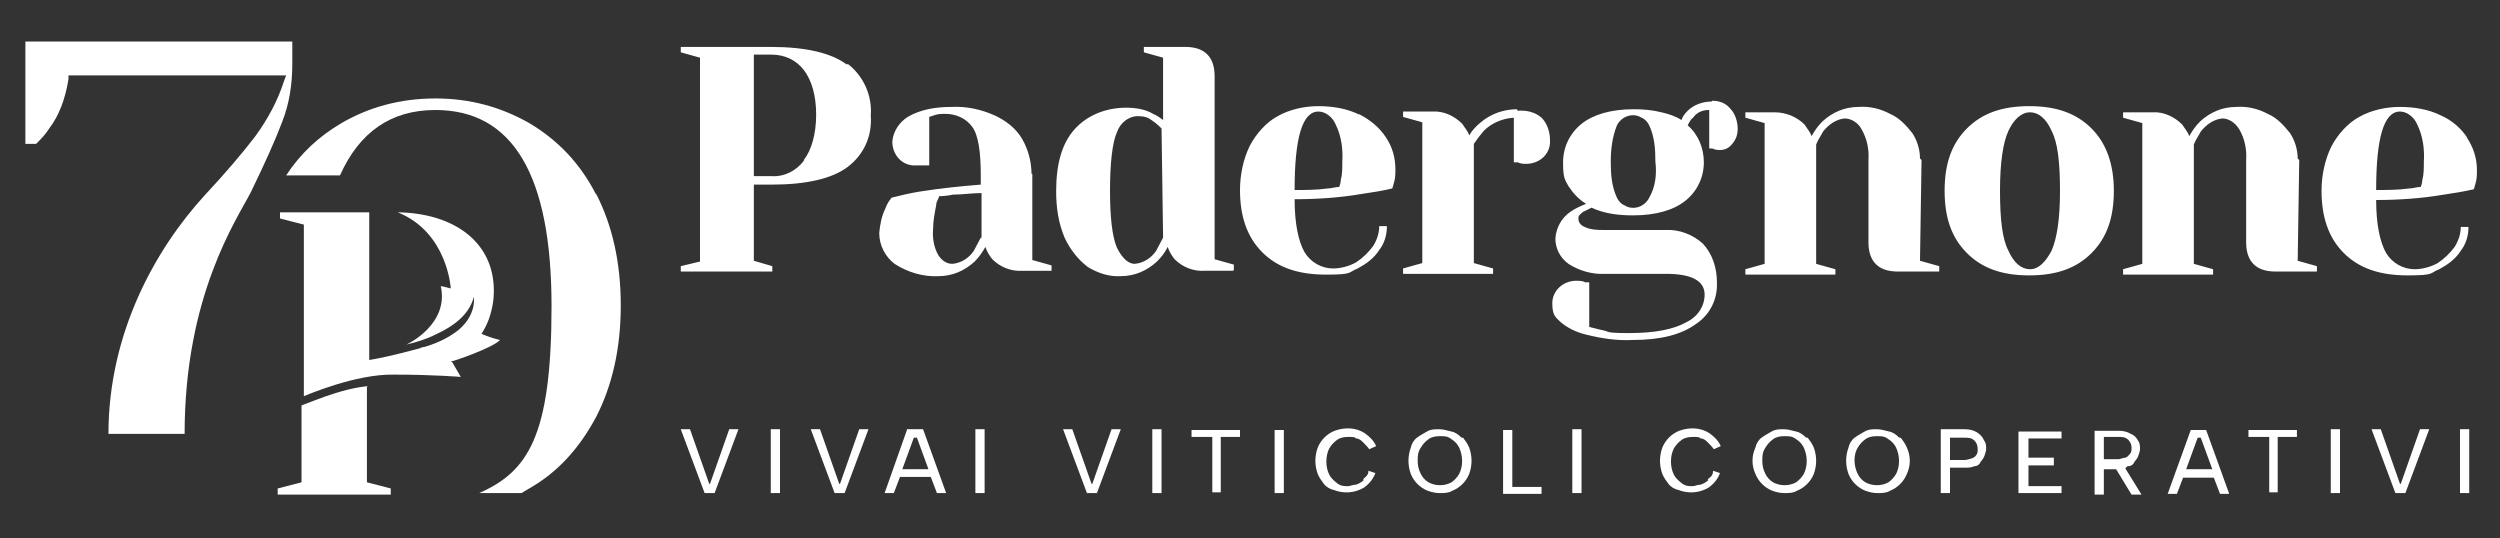
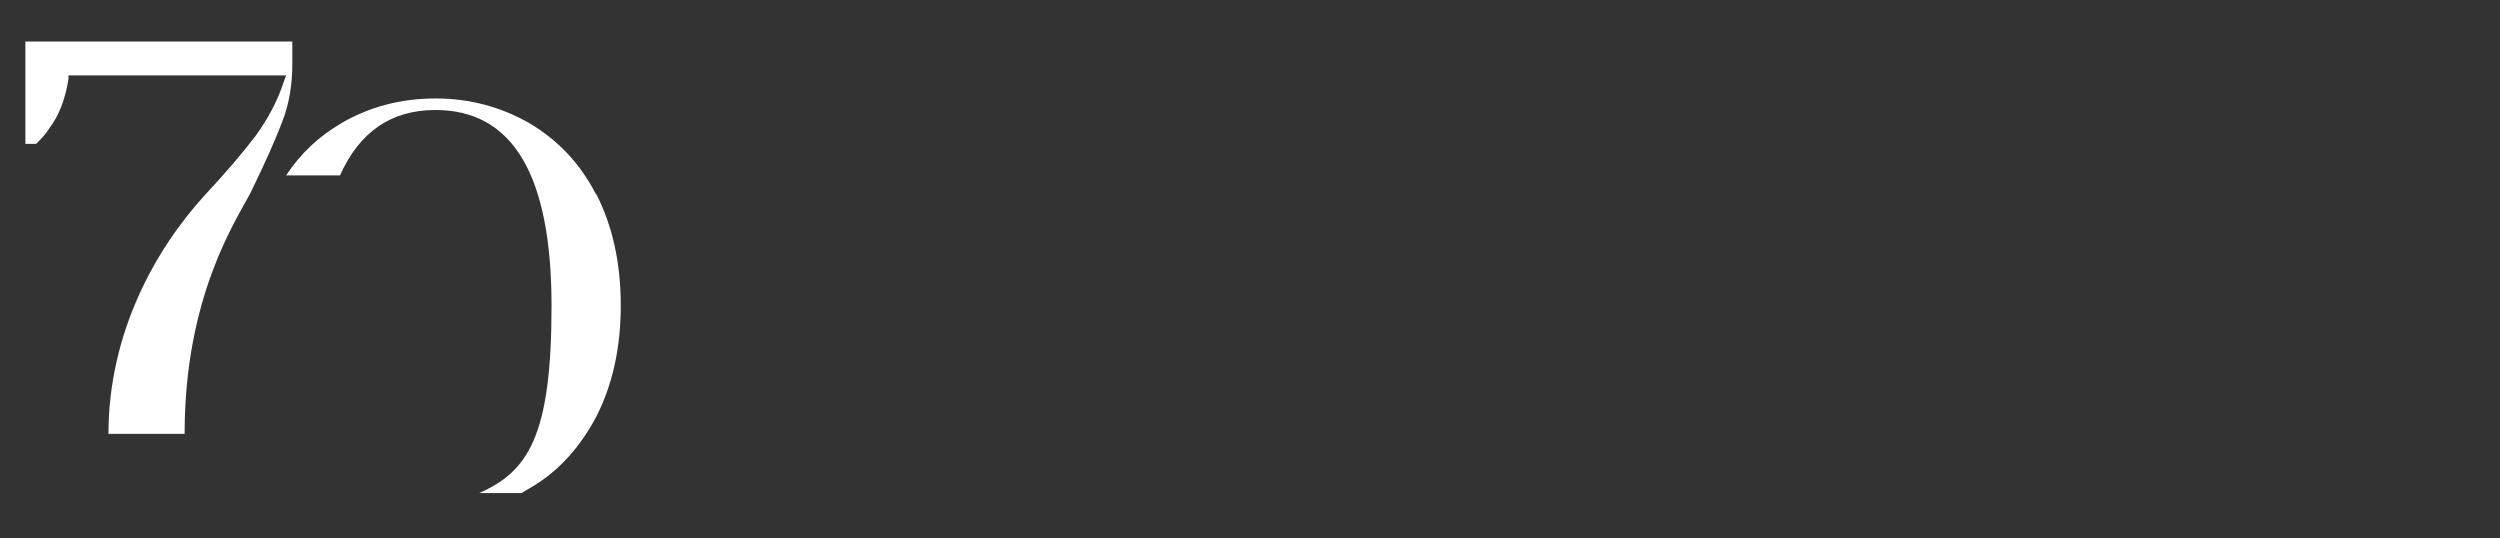
<svg xmlns="http://www.w3.org/2000/svg" id="Livello_1" version="1.1" viewBox="0 0 325 70">
  <rect x="0" y="0" width="325" height="70" fill="#333333" stroke="none" />
  <defs>
    <style>
      .st0c {
        fill: #fff;
      }
    </style>
  </defs>
-   <path id="Tracciato_697" class="st0c" d="M141.9,62.9l-2.5-7.1h-1.2l3.1,8.3h1.3l3.1-8.3h-1.2l-2.5,7.1ZM319.8,64.1h1.2v-8.3h-1.2v8.3ZM149.8,64.1h1.2v-8.3h-1.2v8.3ZM134.1,22.7c0-1.6-.4-3.2-1.2-4.6s-2.1-2.4-3.6-3.1c-1.8-.8-3.7-1.2-5.6-1.1-2,0-4,.3-5.7,1.3-1.1.7-1.9,1.9-2,3.2,0,1.6,1.1,3,2.7,3.1h.4c.4,0,.8,0,1.1,0h.6v-6.3l.6-.2c.5-.2,1-.2,1.5-.2,1.4,0,2.7.6,3.5,1.7.8,1.1,1.1,3.3,1.1,6.3v1.2c-2.6.2-5.4.5-7.9.9-1.3.2-2.5.5-3.7.8-.3.4-.6.8-.8,1.4-.5,1-.7,2.1-.8,3.2,0,1.6.8,3.1,2,4,1.7,1.1,3.7,1.7,5.7,1.6,1.8,0,3.4-.7,4.7-1.9.6-.6,1-1.2,1.4-1.9.2.6.5,1.1.9,1.6,1,1,2.4,1.6,3.9,1.5h3.8v-.7l-2.5-.7v-11.2h-.2ZM127.5,30.9c-.3.6-.6,1.1-.9,1.7-.6.9-1.6,1.6-2.8,1.7-.8,0-1.4-.5-1.8-1.1-.6-1-.8-2.3-.7-3.4,0-1,.2-2.1.4-3.1,0-.5.3-.8.4-1.2.3,0,.8,0,1.8-.2,1.2,0,2.4-.2,3.7-.2v5.8ZM155.1,56.8h2.5v7.2h1.1v-7.2h2.5v-.9h-6.3v.9ZM165.7,64.1h1.2v-8.2h-1.2v8.2ZM160.4,35.1v-.7l-2.5-.7V9.9c0-2.4-1.2-3.8-3.8-3.8h-5.4v.7l2.5.7v8.1c-.4-.3-.8-.6-1.3-.8-1-.6-2.3-.8-3.5-.8-2.5,0-5,.9-6.7,2.8-1.7,1.9-2.4,4.6-2.4,8.1,0,2.1.3,4.1,1.1,6,.7,1.5,1.7,2.8,3,3.8,1.3.8,2.8,1.3,4.3,1.2,1.8,0,3.4-.7,4.7-1.9.6-.6,1-1.1,1.4-1.9.2.6.5,1.1.9,1.6,1,1,2.4,1.6,3.9,1.5h3.7ZM151.2,30.9c-.3.6-.6,1.1-.9,1.7-.6.9-1.6,1.6-2.8,1.7-.8,0-1.6-.7-2.3-2.1-.6-1.4-.9-3.9-.9-7.4s.3-6.3.9-7.6c.4-1.2,1.5-2.1,2.7-2.1s1.5.3,2.2.8c.4.3.7.6.9.8l.2,14.1ZM177.3,62.4c-.3.3-.7.5-1,.6-.4,0-.8.2-1,.2-.6,0-1,0-1.5-.4s-.8-.7-1-1.1c-.5-1-.5-2.4,0-3.4.3-.5.6-.8,1-1.1s.9-.4,1.5-.4.8,0,1,.2c.4,0,.7.3.9.5.3.3.6.6.8.9l.9-.4c-.3-.7-.8-1.2-1.5-1.7-1.1-.7-2.5-.8-3.9-.3-1,.4-1.8,1.2-2.2,2.2-.4,1.1-.4,2.3,0,3.4.2.5.5.9.8,1.3s.8.7,1.3.8c1.3.5,2.7.4,3.9-.3.7-.5,1.2-1.1,1.5-1.9l-.9-.3c0,.6-.4.8-.7,1.1M92.2,62.9l-2.5-7.1h-1.2l3.1,8.3h1.3l3.1-8.3h-1.2l-2.5,7.1ZM109.1,62.9l-2.5-7.1h-1.2l3.1,8.3h1.3l3.1-8.3h-1.2l-2.5,7.1ZM126.8,64.1h1.2v-8.3h-1.2v8.3ZM100.2,64.1h1.2v-8.3h-1.2v8.3ZM117.9,55.9l-2.9,8.2h1.2l.8-2.1h4l.8,2.1h1.2l-3-8.3h-2.1ZM117.3,61l1.5-4.1h.4l1.5,4.1h-3.4ZM320.8,18c-.8-1.3-2.1-2.4-3.5-3-1.6-.8-3.5-1.1-5.3-1.1s-3.7.4-5.3,1.3c-1.5.8-2.8,2.3-3.6,3.8-.9,1.8-1.3,3.9-1.3,5.8,0,3.4.9,6.1,2.9,8.1s4.7,2.9,8.3,2.9,2.8-.3,4.1-.8c1.1-.6,2.1-1.3,2.8-2.4.7-.9,1-2,1-3.1h-1c0,.9-.3,1.8-.8,2.6-.6.8-1.3,1.5-2.2,2.1-.9.5-2,.8-3,.8-1.5,0-2.9-.8-3.7-2.1-.8-1.4-1.3-3.7-1.3-6.9,2.9,0,5.9-.2,8.8-.7,1.4-.2,2.6-.4,3.9-.7l.2-.7c.2-.6.2-1.2.2-1.8,0-1.6-.5-3-1.3-4.2M314.9,23.4c0,.5-.2.8-.2.9-.5,0-1,.2-1.5.2-1.4.2-2.9.2-4.3.2,0-6.8,1-10.2,3.1-10.2.9,0,1.8.7,2.2,1.6.8,1.6,1,3.3.9,5,0,.8,0,1.6-.2,2.3M110.1,8.4c-2-1.5-5.3-2.3-9.9-2.3h-11.7v.7l2.5.7v26.5l-2.5.6v.7h11.9v-.7l-2.4-.7v-9.9h2.3c4.6,0,7.9-.8,9.9-2.3,2.1-1.6,3.2-4,3-6.7.2-2.5-.9-5.1-3-6.7M104.5,20.9c-1,1.3-2.5,2.1-4.2,2h-2.3V7.1h2.3c1.7,0,3.2.7,4.2,2,1,1.3,1.6,3.3,1.6,5.8s-.6,4.6-1.6,5.9M246.9,56.9c-.4-.4-.8-.7-1.3-.8s-1-.3-1.6-.3-1.1,0-1.6.3-.9.5-1.3.8-.7.8-.8,1.3c-.4,1.1-.4,2.3,0,3.4.4,1,1.2,1.8,2.2,2.2.6.2,1,.3,1.6.3s1.1,0,1.6-.3c1-.4,1.8-1.2,2.2-2.2.5-1.1.5-2.3,0-3.4-.2-.5-.5-.9-.8-1.3M246.5,61.6c-.3.5-.6.8-1,1.1-.9.5-2.1.5-3,0-.5-.3-.8-.7-1-1.1-.5-1-.6-2.4,0-3.4.3-.5.6-.8,1-1.1s.9-.4,1.5-.4,1,0,1.5.4c.5.3.8.7,1,1.1.5,1.1.5,2.4,0,3.4M234.8,56.9c-.4-.4-.8-.7-1.3-.8s-1-.3-1.6-.3-1.1,0-1.6.3-.9.5-1.3.8-.7.8-.8,1.3c-.5,1.1-.5,2.3,0,3.4.4,1,1.2,1.8,2.2,2.2.6.2,1,.3,1.6.3s1.1,0,1.6-.3c1-.4,1.8-1.2,2.2-2.2.4-1.1.4-2.3,0-3.4-.2-.5-.5-.9-.8-1.3M234.5,61.6c-.3.5-.6.8-1,1.1-.9.5-2.1.5-3,0-.5-.3-.8-.7-1-1.1-.3-.6-.4-1.1-.4-1.7s0-1.1.4-1.7c.3-.5.6-.8,1-1.1s.9-.4,1.5-.4,1,0,1.5.4c.5.3.8.7,1,1.1.5,1.1.5,2.4,0,3.4M284.8,55.9l-3,8.3h1.2l.8-2.1h4l.8,2.1h1.2l-3-8.3h-2ZM284.2,61l1.5-4.1h.4l1.5,4.1h-3.4ZM271.9,16.7c-2-2-4.6-2.9-8.1-2.9s-6.1.9-8.1,2.9-2.9,4.6-2.9,8.1.9,6.1,2.9,8.1c2,2,4.6,2.9,8.1,2.9s6.1-.9,8.1-2.9c2-2,2.9-4.6,2.9-8.1s-1-6.2-2.9-8.1M266.7,32.6c-.8,1.5-1.7,2.4-2.8,2.4s-2.1-.8-2.8-2.4c-.8-1.5-1.1-4.1-1.1-7.8s.4-6.3,1.1-7.8,1.7-2.4,2.8-2.4,2.1.8,2.8,2.4c.8,1.5,1.1,4.1,1.1,7.8s-.4,6.2-1.1,7.8M292.5,56.8h2.5v7.2h1.1v-7.2h2.5v-.9h-6.3v.9ZM276.7,60.6c.4,0,.7-.3.8-.6.2-.2.4-.5.5-.8s.2-.6.2-.8c0-.5,0-.8-.3-1.2-.2-.4-.6-.7-.9-.8-.5-.3-1-.4-1.6-.4h-3.1v8.3h1.2v-3.3h1.6l2,3.3h1.3l-2.1-3.4c.2-.3.3-.3.4-.3M273.5,59.7v-2.9h1.9c.5,0,.9,0,1.3.4.3.3.4.7.4,1s0,.6-.2.8-.3.4-.6.5c-.3,0-.7.2-.9.2h-1.9ZM262.4,64.1h5.6v-.9h-4.3v-2.7h3.3v-1h-3.3v-2.5h4.3v-.9h-5.6v8.2ZM249.6,20.6c0-1.2-.4-2.4-1-3.3-.8-1-1.7-2-2.9-2.5-1.3-.7-2.7-1-4.1-.9-1.8,0-3.4.7-4.7,1.9-.6.6-1,1.2-1.4,1.9-.2-.6-.6-1-.9-1.5-1-1-2.4-1.6-3.9-1.6h-3.8v.7l2.5.7v18.3l-2.5.7v.7h11.7v-.7l-2.5-.7v-15.5c.2-.6.6-1.1.9-1.7.7-.9,1.7-1.6,2.8-1.7.9,0,1.8.6,2.2,1.4.7,1.2,1,2.6.9,4v10.7c0,2.4,1.2,3.8,3.8,3.8h5.4v-.7l-2.5-.7.2-13.1ZM222.5,13.2c-1.1,0-2.3.4-3.1,1.2-.4.4-.7.8-.8,1.2-.8-.5-1.7-.8-2.6-1-1.2-.3-2.4-.4-3.6-.4-3,0-5.3.7-6.8,1.9-1.5,1.2-2.4,3-2.4,5s.2,2.2.7,3.1c.6.9,1.3,1.7,2.3,2.3-.8.3-1.4.6-2,1-1.2.8-1.9,2.1-2,3.5,0,1.3.6,2.5,1.7,3.3,1.4.9,3.1,1.4,4.8,1.3h7.9c3.3,0,5,.9,5,2.7,0,1.5-.9,2.9-2.4,3.6-1.6.9-4,1.4-7.4,1.4s-2.4-.2-3.6-.4c-.8-.2-1.2-.3-1.6-.4v-5.8h-.5c-.4-.2-.8-.2-1.2-.2-1.7,0-3.1,1.3-3.1,2.9s.4,1.8,1,2.4c.9.8,2.1,1.4,3.4,1.7,2,.5,4,.8,6,.7,3.7,0,6.4-.7,8.3-2.1,1.8-1.2,2.8-3.2,2.7-5.4,0-1.9-.6-3.7-1.8-5-1.3-1.2-3.1-1.9-4.9-1.8h-7.9c-.8,0-1.8,0-2.6-.4-.5-.2-.8-.6-.8-1s0-.4.2-.6c.2-.2.4-.4.7-.5l.8-.4c1.7.8,3.6,1,5.4,1,3,0,5.3-.7,6.8-1.9,1.5-1.2,2.4-3,2.4-5,0-1.8-.7-3.6-2.1-4.8.2-.4.4-.8.7-1,.5-.7,1.2-1,2.1-1v5h.4c.4.2.7.2,1,.2.7,0,1.2-.3,1.6-.8.5-.6.7-1.2.7-2s-.3-1.9-.9-2.5c-.6-.8-1.5-1.1-2.4-1.1M214.4,25.7c-.6,1.2-2.1,1.7-3.2,1-.5-.2-.8-.6-1-1-.7-1.5-.8-3.1-.8-4.7,0-1.6.2-3.2.8-4.7.6-1.2,2.1-1.7,3.2-1,.5.2.8.6,1,1,.7,1.5.8,3.1.8,4.7.2,1.7,0,3.3-.8,4.7M257,56.2c-.5-.3-1-.4-1.6-.4h-3.1v8.3h1.2v-3.3h1.9c.5,0,.8,0,1.3-.2.4,0,.7-.3.8-.6.2-.2.4-.5.5-.8s.2-.6.2-.8c0-.5,0-.8-.3-1.2-.2-.5-.6-.8-.9-1M256.9,59.1c0,.2-.3.4-.6.5s-.7.2-.9.2h-1.9v-2.9h1.9c.5,0,.9,0,1.3.4.3.3.4.7.4,1.1,0,.3,0,.5-.2.8M222.1,62.4c-.3.3-.7.5-1,.6-.4,0-.8.2-1,.2-.6,0-1,0-1.5-.4s-.8-.7-1-1.1c-.5-1-.5-2.4,0-3.4.3-.5.6-.8,1-1.1s.9-.4,1.5-.4.8,0,1,.2c.4,0,.7.3.9.5.3.3.6.6.8.9l.9-.4c-.3-.7-.8-1.2-1.5-1.7-1.1-.7-2.5-.8-3.9-.3-1,.4-1.8,1.2-2.2,2.2-.4,1.1-.4,2.3,0,3.4.2.5.5.9.8,1.3s.8.7,1.3.8c1.3.5,2.7.4,3.9-.3.7-.5,1.2-1.1,1.5-1.9l-.9-.3c0,.6-.3.8-.7,1.1M196.6,55.9h-1.2v8.3h5v-.9h-3.8v-7.3ZM190,56.9c-.4-.4-.8-.7-1.3-.8s-1-.3-1.6-.3-1.1,0-1.6.3-.9.5-1.3.8-.7.8-.8,1.3c-.4,1.1-.4,2.3,0,3.4.4,1,1.2,1.8,2.2,2.2.6.2,1,.3,1.6.3s1.1,0,1.6-.3c1-.4,1.8-1.2,2.2-2.2.4-1.1.4-2.3,0-3.4-.2-.5-.5-.9-.8-1.3M189.7,61.6c-.3.5-.6.8-1,1.1-.9.5-2.1.5-3,0-.5-.3-.8-.7-1-1.1-.3-.6-.4-1.1-.4-1.7s0-1.1.4-1.7c.3-.5.6-.8,1-1.1s.9-.4,1.5-.4,1,0,1.5.4c.5.3.8.7,1,1.1.5,1.1.5,2.4,0,3.4M303,64.1h1.2v-8.3h-1.2v8.3ZM298.7,20.6c0-1.2-.4-2.4-1-3.3-.8-1-1.7-2-2.9-2.5-1.3-.7-2.7-1-4.1-.9-1.8,0-3.4.7-4.7,1.9-.6.6-1,1.2-1.4,1.9-.2-.6-.6-1-.9-1.5-1-1-2.4-1.7-3.9-1.6h-3.8v.7l2.5.7v18.3l-2.5.7v.7h11.7v-.7l-2.5-.7v-15.5c.2-.6.6-1.1.9-1.7.7-.9,1.7-1.6,2.8-1.7.9,0,1.7.6,2.2,1.4.7,1.2,1,2.6.9,4v10.7c0,2.4,1.2,3.8,3.8,3.8h5.4v-.7l-2.5-.7.2-13.1ZM176.7,14.9c-1.6-.8-3.5-1.1-5.3-1.1s-3.7.4-5.3,1.3c-1.5.8-2.8,2.3-3.6,3.8-.9,1.8-1.3,3.9-1.3,5.8,0,3.4.9,6.1,2.9,8.1s4.7,2.9,8.3,2.9,2.8-.3,4.1-.8c1.1-.6,2.1-1.3,2.8-2.4.7-.9,1-2,1-3.1h-1c0,.9-.3,1.8-.8,2.6-.6.8-1.3,1.5-2.2,2.1-.9.5-2,.8-3,.8-1.5,0-2.9-.8-3.7-2.1-.8-1.4-1.3-3.7-1.3-6.9,2.9,0,5.9-.2,8.8-.7,1.4-.2,2.6-.4,3.9-.7l.2-.7c.2-.6.2-1.2.2-1.8,0-1.5-.4-2.9-1.2-4.1-.9-1.4-2.2-2.4-3.6-3.1M174.3,23.4c0,.5-.2.8-.2.9-.5,0-1,.2-1.5.2-1.4.2-2.9.2-4.3.2,0-6.8,1-10.2,3.1-10.2.9,0,1.8.7,2.2,1.6.8,1.6,1,3.3.9,5,0,.8,0,1.6-.2,2.3M312,62.9l-2.5-7.1h-1.2l3.1,8.3h1.3l3.1-8.3h-1.2l-2.5,7.1ZM197.2,14.2c-1.7,0-3.4.6-4.7,1.7-.6.5-1.1,1-1.5,1.7-.2-.6-.6-1-.9-1.5-1-1-2.4-1.7-3.9-1.6h-3.8v.7l2.5.7v18.3l-2.5.7v.7h11.7v-.7l-2.5-.7v-15.5c.4-.6.8-1.1,1.3-1.7,1-1,2.4-1.6,3.9-1.7v5.8h.5c.4.2.8.2,1.1.2,1.6,0,3-1.1,3.1-2.7v-.4c0-1.1-.4-2.2-1.1-2.9-.8-.7-1.9-1-3.1-.9M204.4,64.1h1.2v-8.3h-1.2v8.3Z" />
-   <path class="st0c" d="M47.8,50.2s-1.7.1-4.5,1c-1,.3-4.1,1.5-4.1,1.5v10l-3.1.8v.8h14.7v-.8l-3.1-.8v-12.4ZM58.6,47c.3,0,5.5-1.8,6.4-2.8-1.3-.3-2.4-.8-2.4-.8h0c.1-.2.9-1.3,1.3-3.1.2-.8.3-1.6.3-2.5,0-6.5-5.4-10.1-12.5-10.2,6.5,2.6,6.9,9.9,6.9,9.9,0,0-1.1-.3-1.3-.3,1.1,4.9-4.2,7.5-4.5,7.6,1.3-.3,2.6-.7,3.8-1.3,2.4-1.1,4.4-2.6,5-4.9,0,0,.4,2.3-2,4.3h0c-1,.8-2.4,1.6-4.4,2.2,0,0,0,0,0,0-.2,0-.5.1-.7.2h0c-3.3.9-5.3,1.3-6.5,1.5v-19.2h-11.6s0,.8,0,.8l3.1.8v22.3h0s0,0,0,0h0s0,0,0,0c.3-.1,6.7-2.9,11.7-2.8,5.2,0,8.7.3,8.7.3l-1.1-1.9s0,0,0,0c0,0,0,0,0,0" />
  <path class="st0c" d="M38,5.4H3.3v13.3h1.4c.6-.6,1.2-1.2,1.7-2,1.3-1.7,2.1-3.9,2.5-6.4v-.5h28.3l-.3.8c-.8,2.5-2.1,4.9-3.7,7.1-1.6,2.1-3.8,4.7-6.6,7.7-6.4,7-12.5,17.9-12.5,31h9.9c0-18,6.8-27.9,8.6-31.4,1.8-3.7,3.2-6.8,4.1-9.2.9-2.3,1.3-4.8,1.3-7.5v-2.7ZM77.5,25.3c-2.1-4.1-5-7.1-8.7-9.3-3.7-2.1-7.7-3.2-12.2-3.2s-8.6,1.1-12.2,3.2c-2.9,1.7-5.3,3.9-7.2,6.8h7c2.5-5.6,6.6-8.5,12.4-8.5,10.1,0,15.1,8.5,15.1,25.5s-3.1,21.5-9.4,24.3h5.5c.3-.2.7-.4,1-.6,3.7-2.1,6.5-5.2,8.7-9.3,2.1-4.1,3.2-8.9,3.2-14.5s-1.1-10.4-3.2-14.5Z" />
</svg>